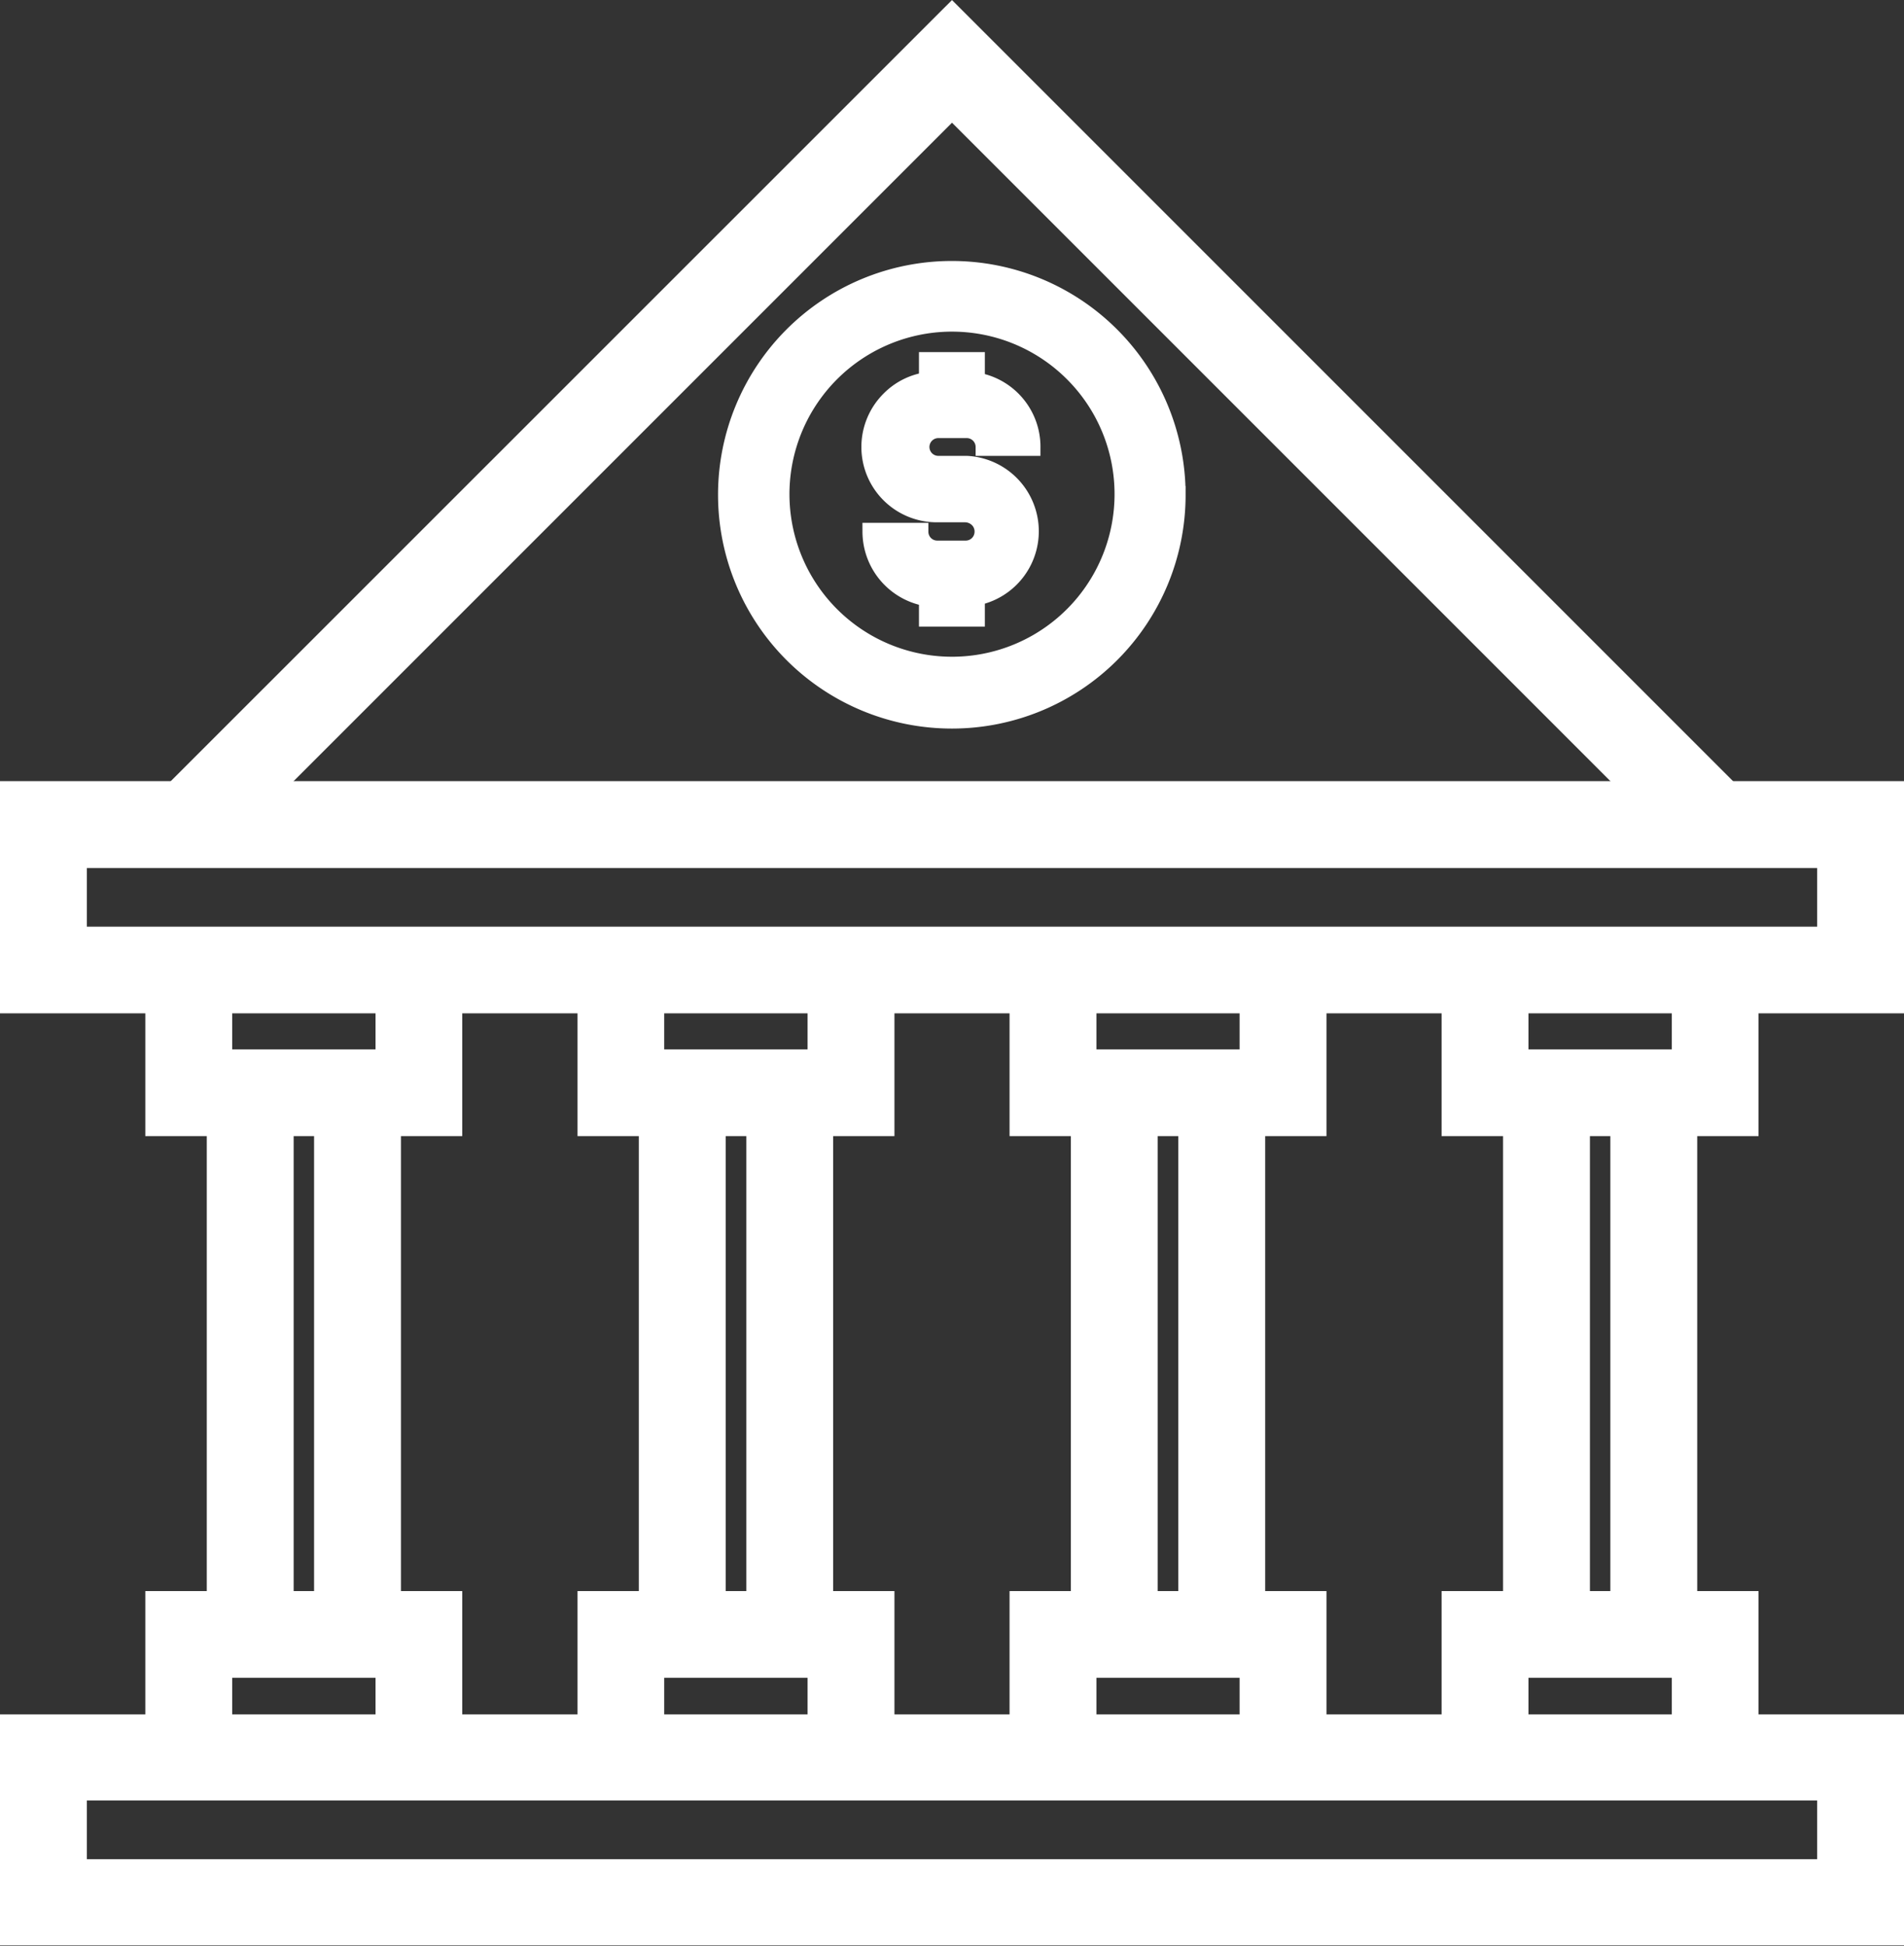
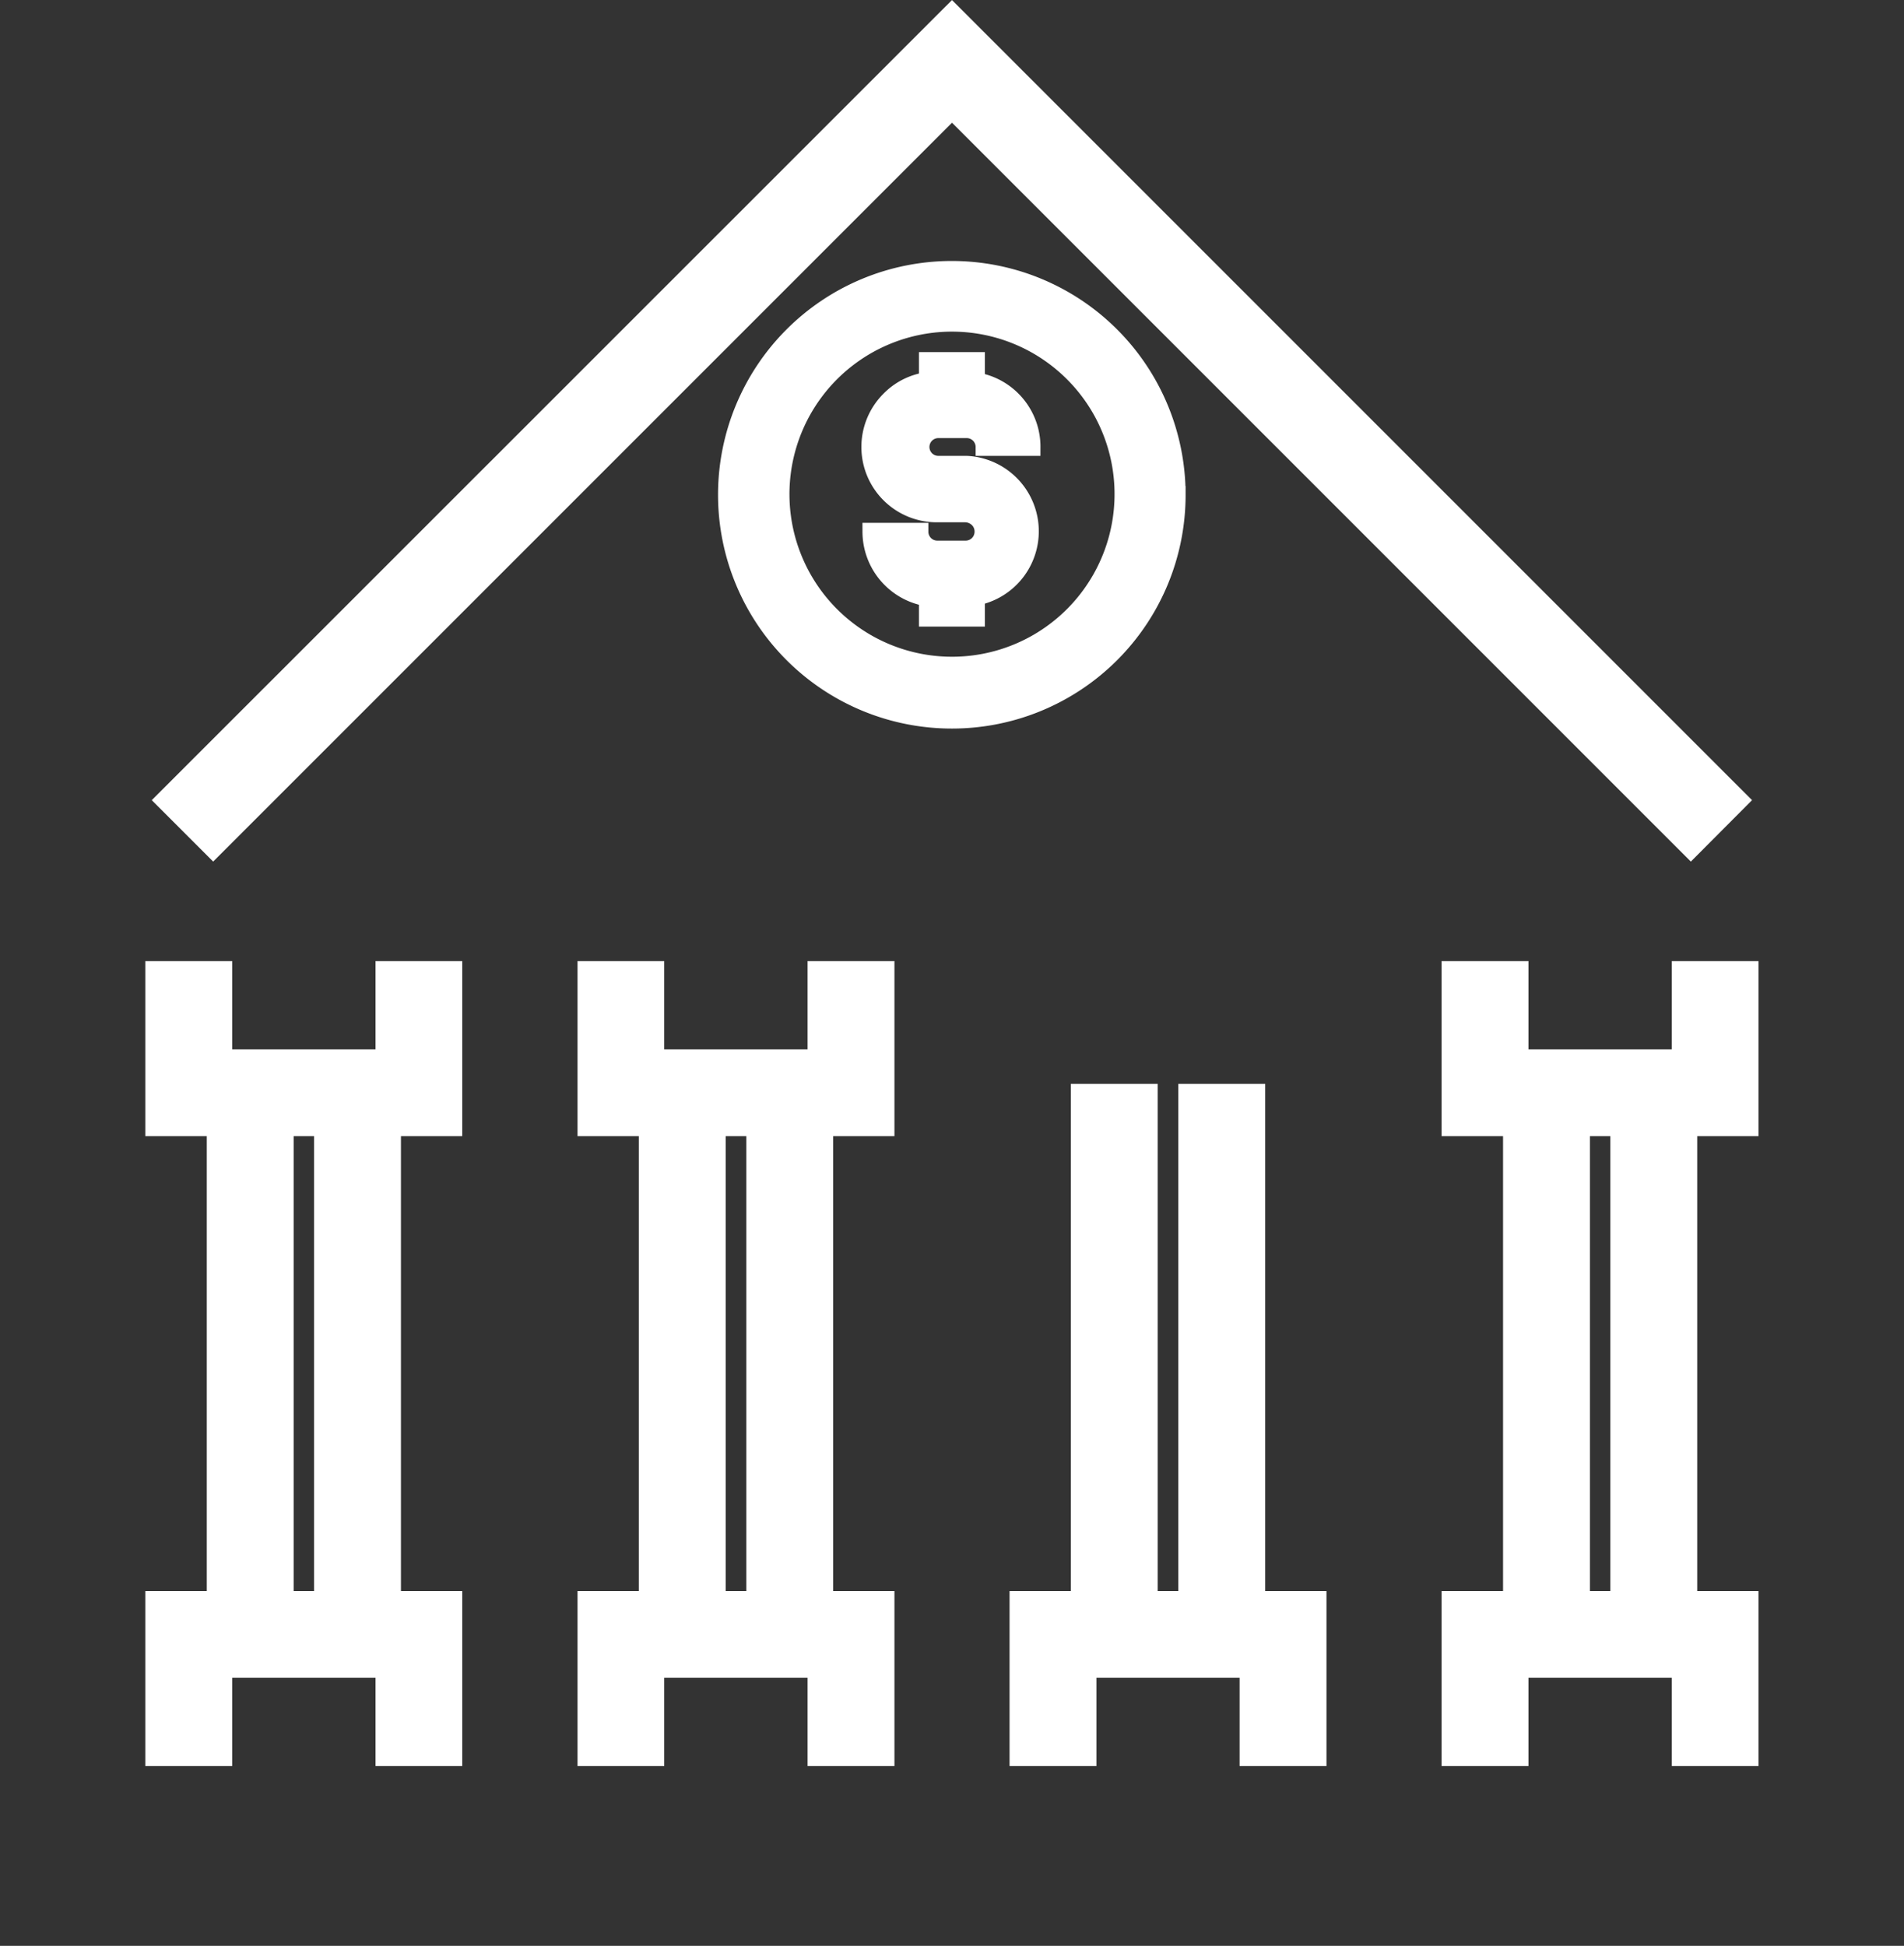
<svg xmlns="http://www.w3.org/2000/svg" viewBox="0 0 107.18 109.53">
  <rect x="0" y="0" width="107.18" height="109.53" fill="#333333" stroke="none" />
  <defs>
    <style>.cls-1{fill:#fff;stroke:#fff;stroke-miterlimit:10;}</style>
  </defs>
  <title>Asset 9</title>
  <g id="Layer_2" data-name="Layer 2">
    <g id="Layer_1-2" data-name="Layer 1">
-       <path class="cls-1" d="M106.68,109H.5V97H106.68ZM4.39,105.15h98.4v-4.3H4.39Z" />
-       <path class="cls-1" d="M106.68,56.54H.5V44.47H106.68ZM4.39,52.66h98.4v-4.3H4.39Z" />
      <polygon class="cls-1" points="95.18 47.79 53.59 6.2 12 47.79 9.25 45.04 53.59 0.71 97.92 45.04 95.18 47.79" />
      <polygon class="cls-1" points="25.52 63.45 8.68 63.45 8.68 54.6 12.57 54.6 12.57 59.57 21.64 59.57 21.64 54.6 25.52 54.6 25.52 63.45" />
      <polygon class="cls-1" points="25.52 98.91 21.64 98.91 21.64 93.94 12.57 93.94 12.57 98.91 8.68 98.91 8.68 90.06 25.52 90.06 25.52 98.91" />
      <polygon class="cls-1" points="49.85 63.45 33.01 63.45 33.01 54.6 36.89 54.6 36.89 59.57 45.96 59.57 45.96 54.6 49.85 54.6 49.85 63.45" />
      <polygon class="cls-1" points="49.85 98.91 45.96 98.91 45.96 93.94 36.89 93.94 36.89 98.91 33.01 98.91 33.01 90.06 49.85 90.06 49.85 98.91" />
-       <polygon class="cls-1" points="74.17 63.45 57.33 63.45 57.33 54.6 61.22 54.6 61.22 59.57 70.28 59.57 70.28 54.6 74.17 54.6 74.17 63.45" />
      <polygon class="cls-1" points="74.17 98.91 70.28 98.91 70.28 93.94 61.22 93.94 61.22 98.91 57.33 98.91 57.33 90.06 74.17 90.06 74.17 98.91" />
      <rect class="cls-1" x="18.18" y="61.51" width="3.89" height="30.49" />
      <rect class="cls-1" x="12.14" y="61.51" width="3.89" height="30.49" />
      <rect class="cls-1" x="42.51" y="61.51" width="3.89" height="30.49" />
      <rect class="cls-1" x="36.46" y="61.51" width="3.89" height="30.49" />
      <rect class="cls-1" x="66.83" y="61.51" width="3.89" height="30.49" />
      <rect class="cls-1" x="60.78" y="61.51" width="3.89" height="30.49" />
      <rect class="cls-1" x="91.15" y="61.51" width="3.89" height="30.49" />
      <rect class="cls-1" x="85.11" y="61.51" width="3.89" height="30.49" />
      <polygon class="cls-1" points="98.49 63.45 81.65 63.45 81.65 54.6 85.54 54.6 85.54 59.57 94.61 59.57 94.61 54.6 98.49 54.6 98.49 63.45" />
      <polygon class="cls-1" points="98.49 98.91 94.61 98.91 94.61 93.94 85.54 93.94 85.54 98.91 81.65 98.91 81.65 90.06 98.49 90.06 98.49 98.91" />
      <path class="cls-1" d="M54.39,33.68h-1.6a3.76,3.76,0,0,1-3.74-3.75h2.71a1,1,0,0,0,1,1h1.6a1,1,0,0,0,1-1,1,1,0,0,0-.3-.73,1.06,1.06,0,0,0-.73-.3h-1.6a3.74,3.74,0,0,1-2.64-6.39,3.68,3.68,0,0,1,2.64-1.1h1.6a3.74,3.74,0,0,1,3.74,3.75H55.42a1,1,0,0,0-1-1h-1.6a1,1,0,0,0-1,1,1,1,0,0,0,1,1h1.6a3.75,3.75,0,0,1,0,7.49Z" />
      <rect class="cls-1" x="52.23" y="20.32" width="2.71" height="2.45" />
      <rect class="cls-1" x="52.23" y="32.32" width="2.71" height="2.45" />
      <path class="cls-1" d="M64.74,27.86h-1.5A9.65,9.65,0,1,1,60.42,21a9.63,9.63,0,0,1,2.82,6.83h3A12.66,12.66,0,1,0,53.59,40.51,12.65,12.65,0,0,0,66.24,27.86Z" />
    </g>
  </g>
</svg>